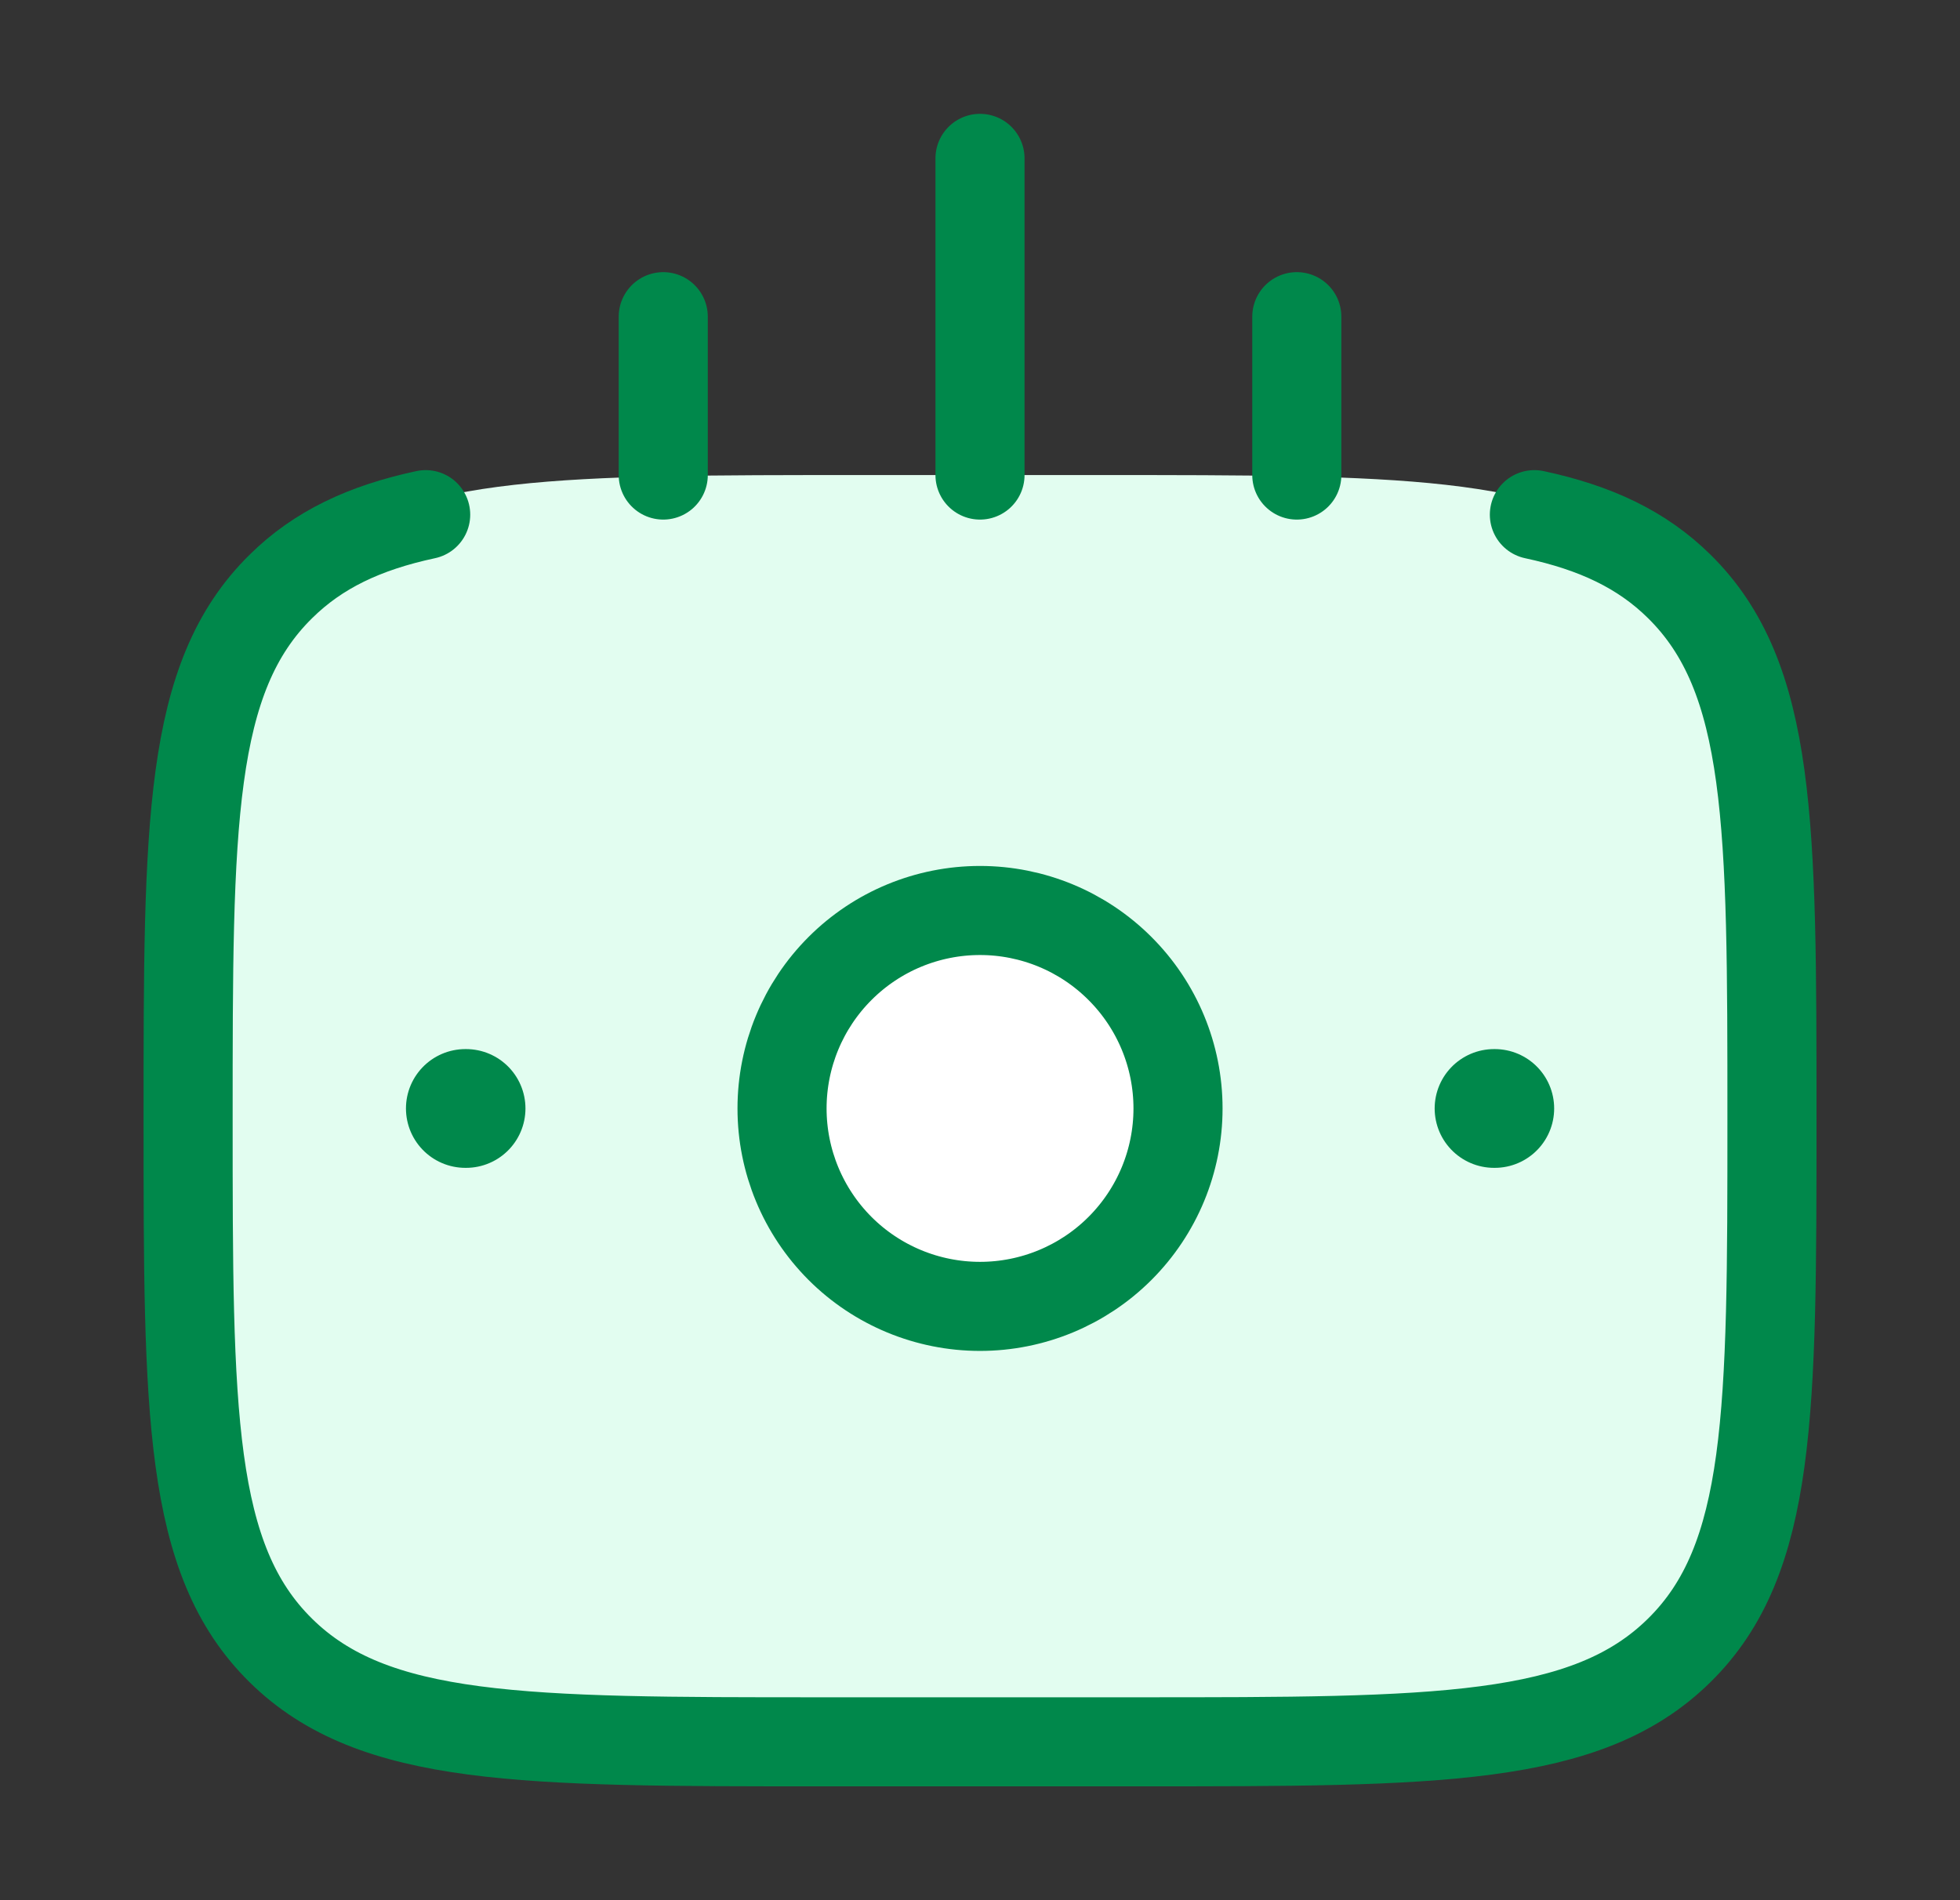
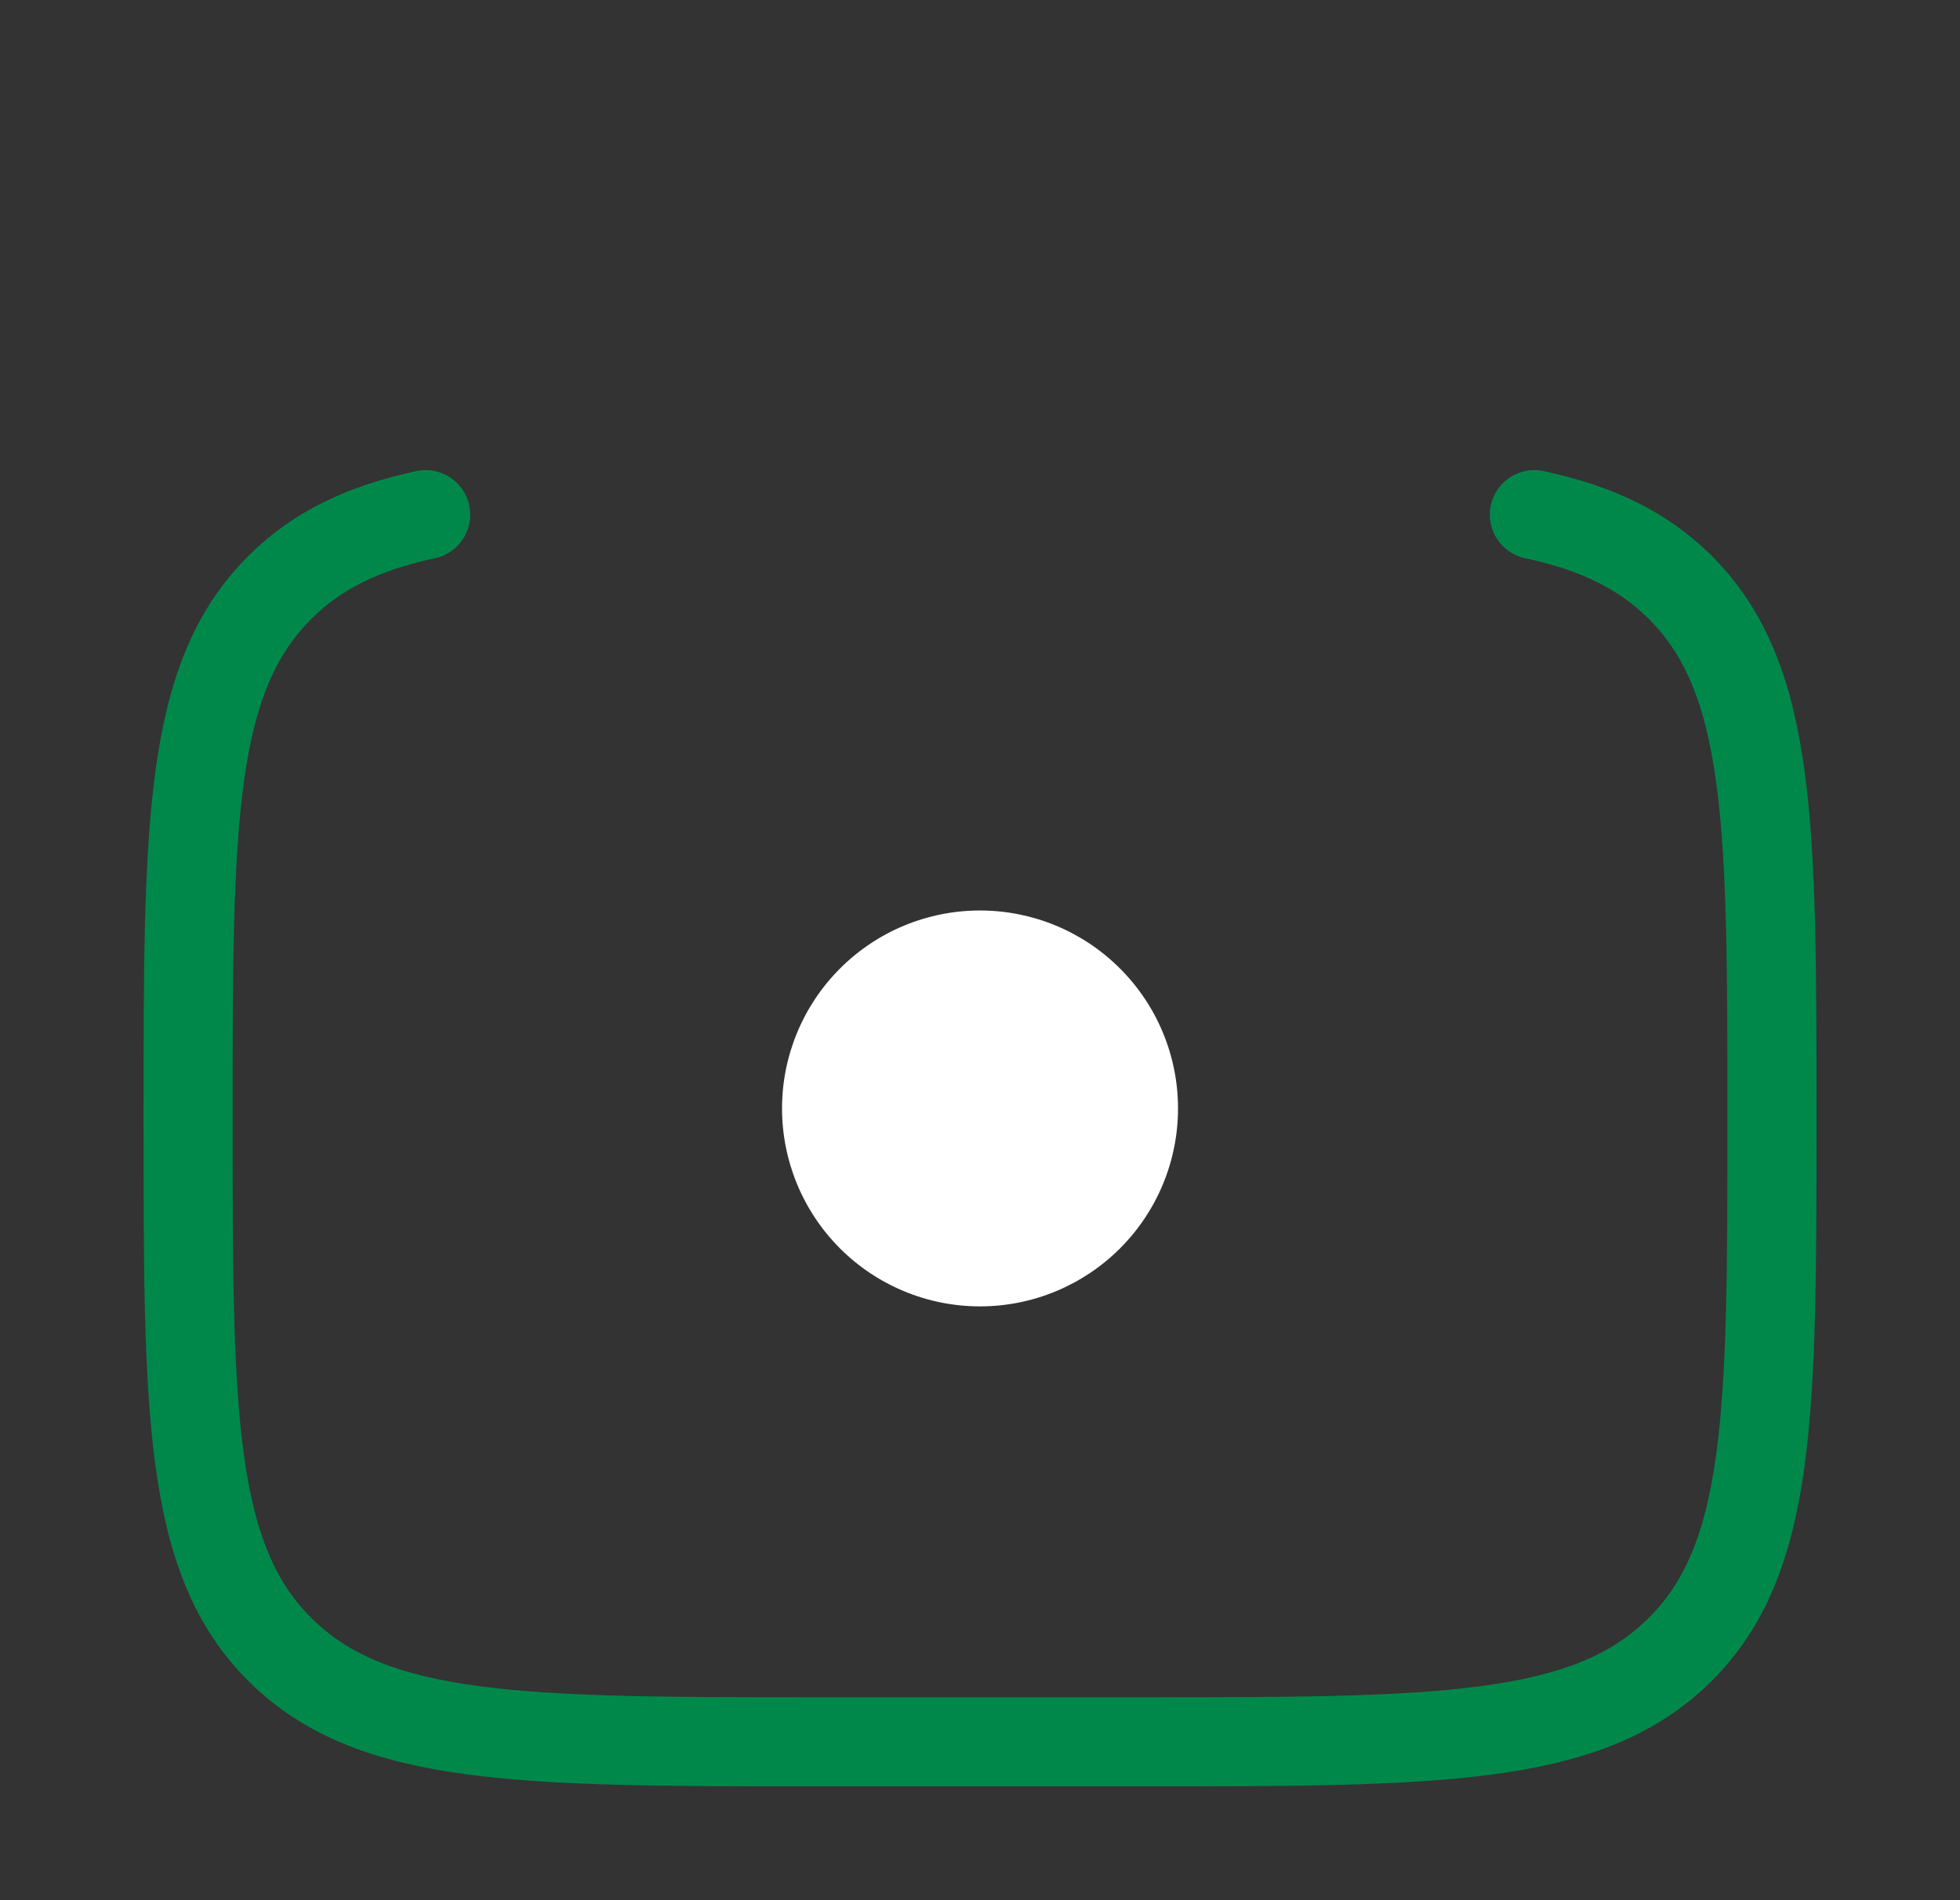
<svg xmlns="http://www.w3.org/2000/svg" width="33" height="32" viewBox="0 0 33 32" fill="none">
  <rect x="0" y="0" width="33" height="32" fill="#333333" stroke="none" />
-   <path d="M3.167 18.667C3.167 13.951 3.167 11.592 4.571 10.017C4.795 9.765 5.043 9.532 5.31 9.321C6.983 8 9.488 8 14.5 8H18.5C23.512 8 26.018 8 27.69 9.32C27.958 9.533 28.206 9.765 28.43 10.017C29.834 11.591 29.834 13.951 29.834 18.667C29.834 23.384 29.834 25.741 28.43 27.316C28.204 27.569 27.956 27.802 27.69 28.012C26.018 29.333 23.514 29.333 18.5 29.333H14.5C9.488 29.333 6.983 29.333 5.31 28.013C5.044 27.803 4.796 27.57 4.571 27.316C3.167 25.743 3.167 23.383 3.167 18.667Z" fill="#E2FDF0" />
  <path d="M19.834 18.667C19.834 19.551 19.483 20.398 18.857 21.024C18.232 21.649 17.384 22 16.5 22C15.616 22 14.768 21.649 14.143 21.024C13.518 20.398 13.167 19.551 13.167 18.667C13.167 17.782 13.518 16.935 14.143 16.31C14.768 15.684 15.616 15.333 16.5 15.333C17.384 15.333 18.232 15.684 18.857 16.31C19.483 16.935 19.834 17.782 19.834 18.667Z" fill="white" />
-   <path d="M16.5 2.667V8M11.167 5.333V8M21.834 5.333V8" stroke="#00884B" stroke-width="1.5" stroke-linecap="round" />
  <path d="M25.834 8.667C26.866 8.888 27.646 9.257 28.271 9.873C29.834 11.411 29.834 13.887 29.834 18.835C29.834 23.784 29.834 26.259 28.271 27.795C26.71 29.333 24.195 29.333 19.167 29.333H13.834C8.806 29.333 6.291 29.333 4.73 27.796C3.167 26.259 3.167 23.783 3.167 18.835C3.167 13.885 3.167 11.411 4.73 9.875C5.356 9.257 6.135 8.888 7.167 8.667" stroke="#00884B" stroke-width="1.5" stroke-linecap="round" />
-   <path d="M25.167 18.667H25.155" stroke="#00884B" stroke-width="2" stroke-linecap="round" stroke-linejoin="round" />
-   <path d="M7.847 18.667H7.835" stroke="#00884B" stroke-width="2" stroke-linecap="round" stroke-linejoin="round" />
-   <path d="M19.834 18.667C19.834 19.551 19.483 20.398 18.857 21.024C18.232 21.649 17.384 22 16.5 22C15.616 22 14.768 21.649 14.143 21.024C13.518 20.398 13.167 19.551 13.167 18.667C13.167 17.782 13.518 16.935 14.143 16.31C14.768 15.684 15.616 15.333 16.5 15.333C17.384 15.333 18.232 15.684 18.857 16.31C19.483 16.935 19.834 17.782 19.834 18.667Z" stroke="#00884B" stroke-width="1.5" />
</svg>